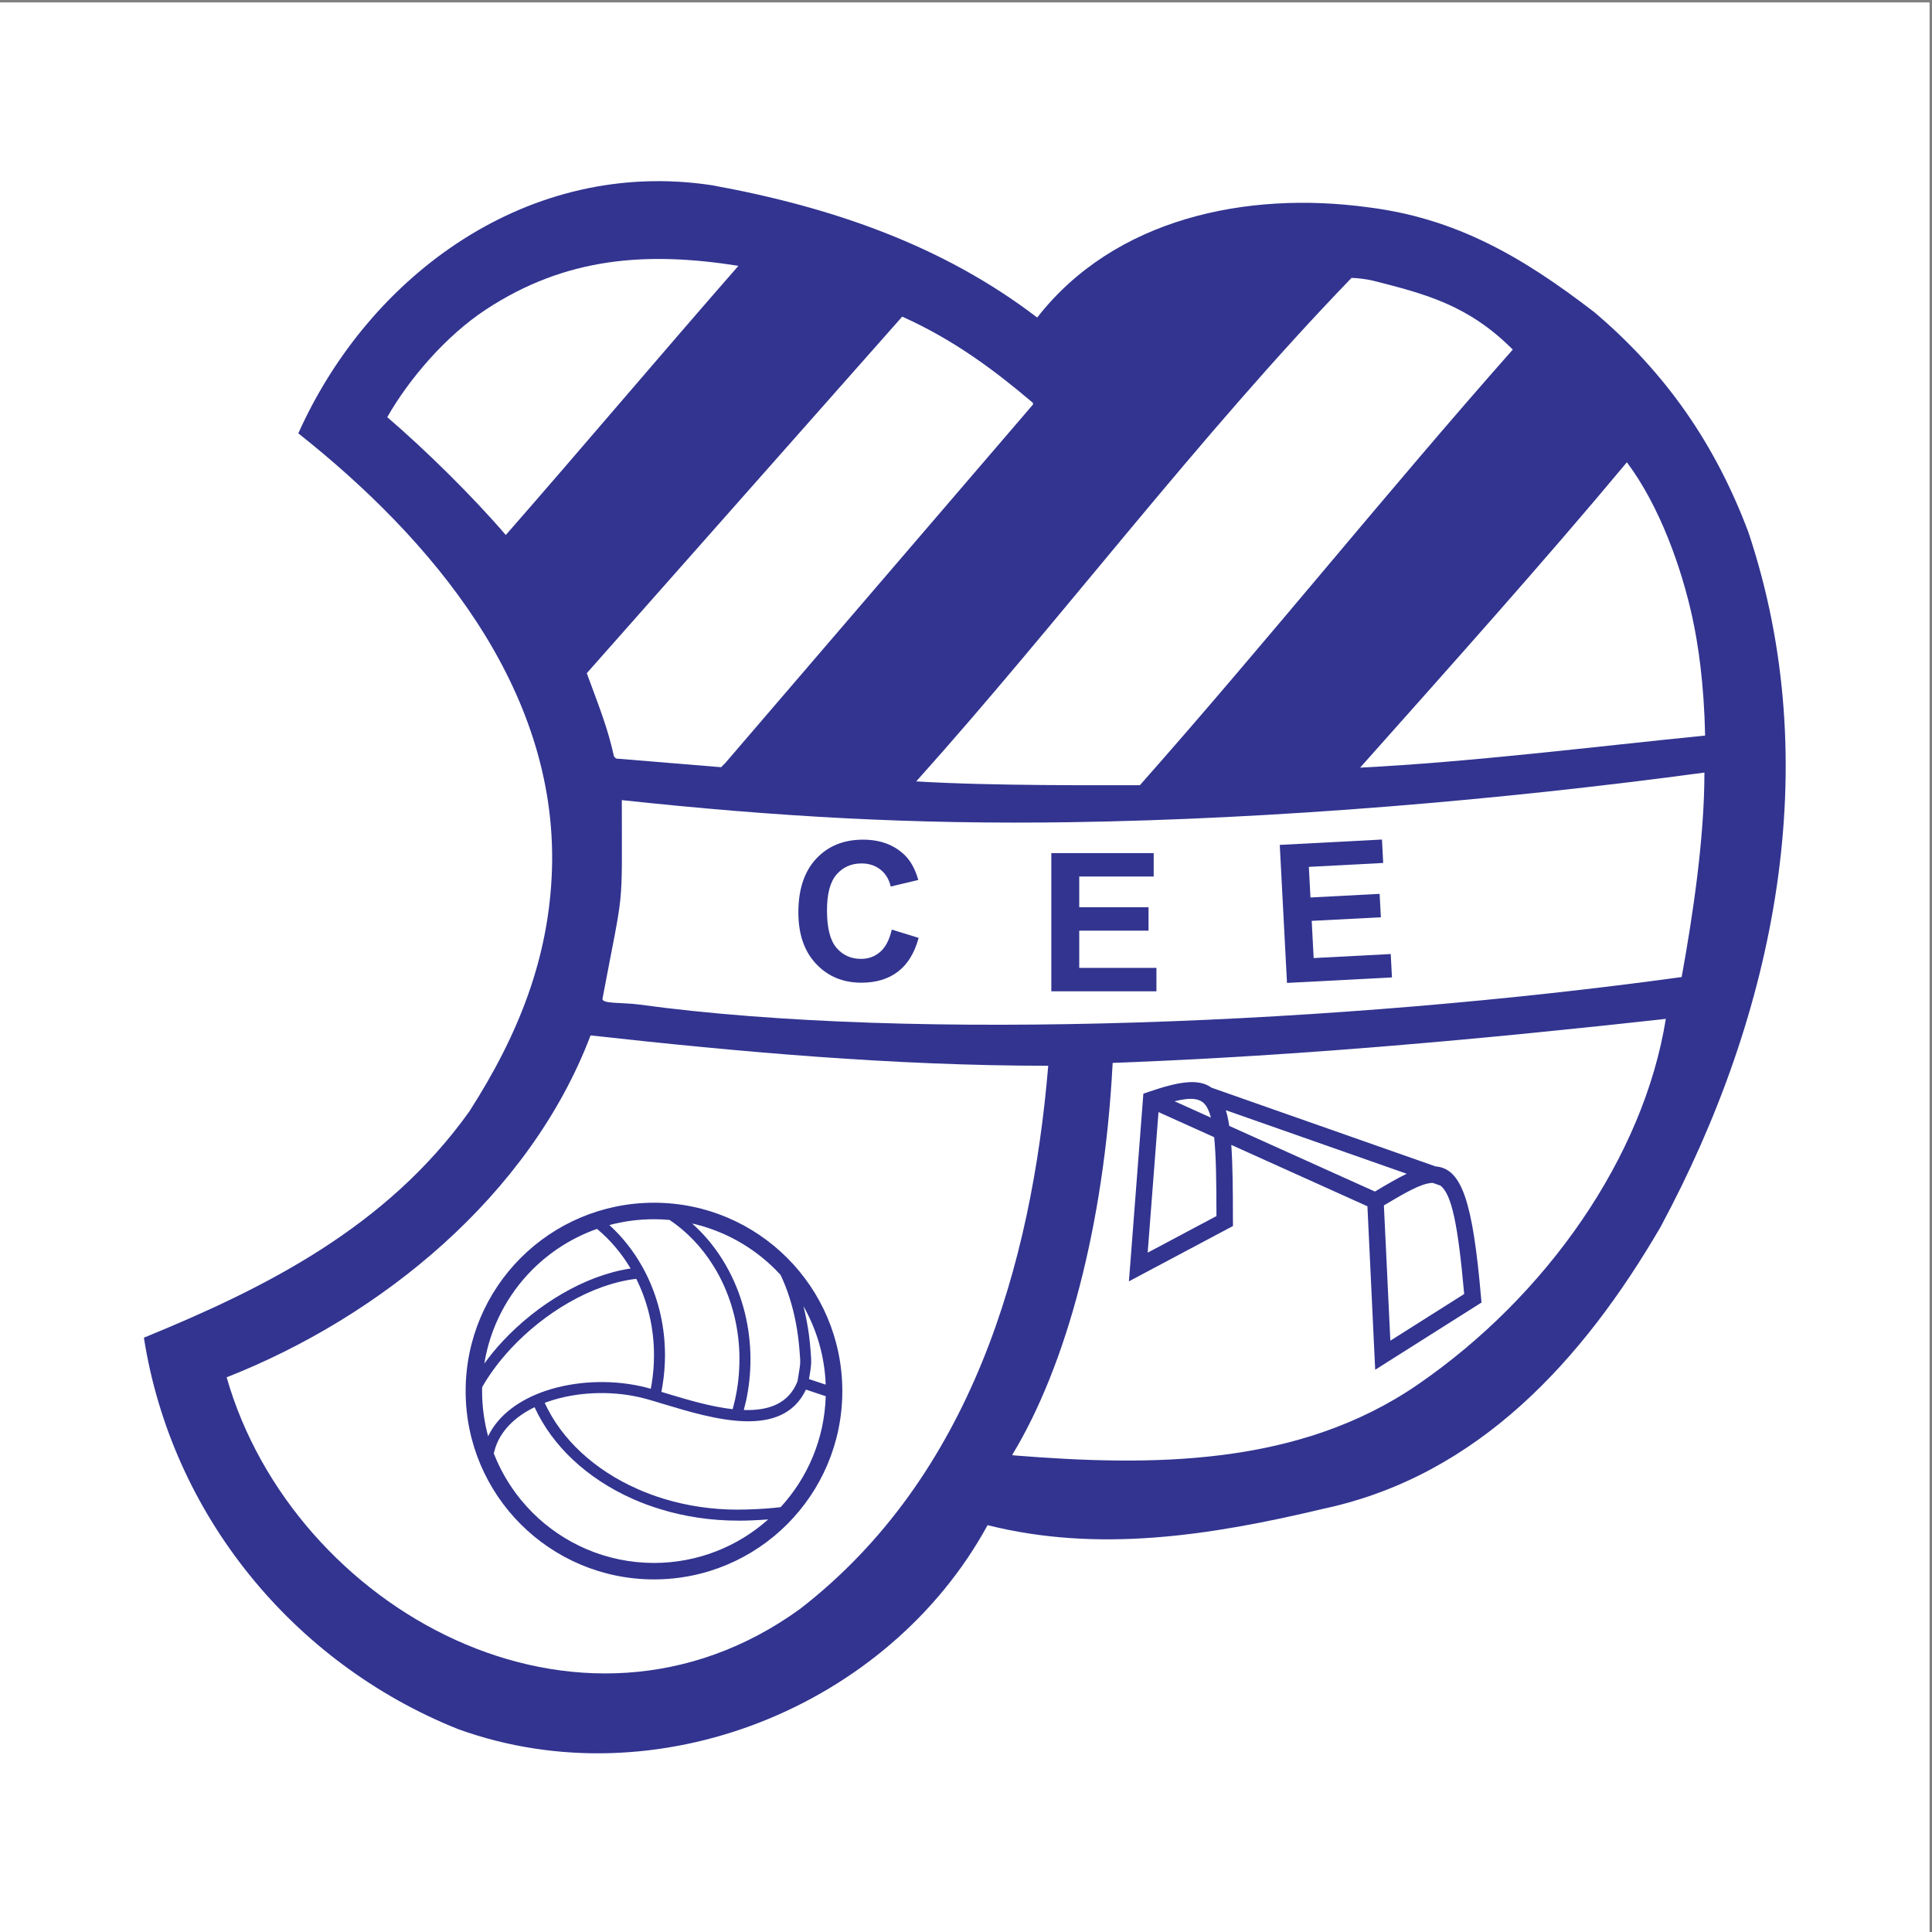
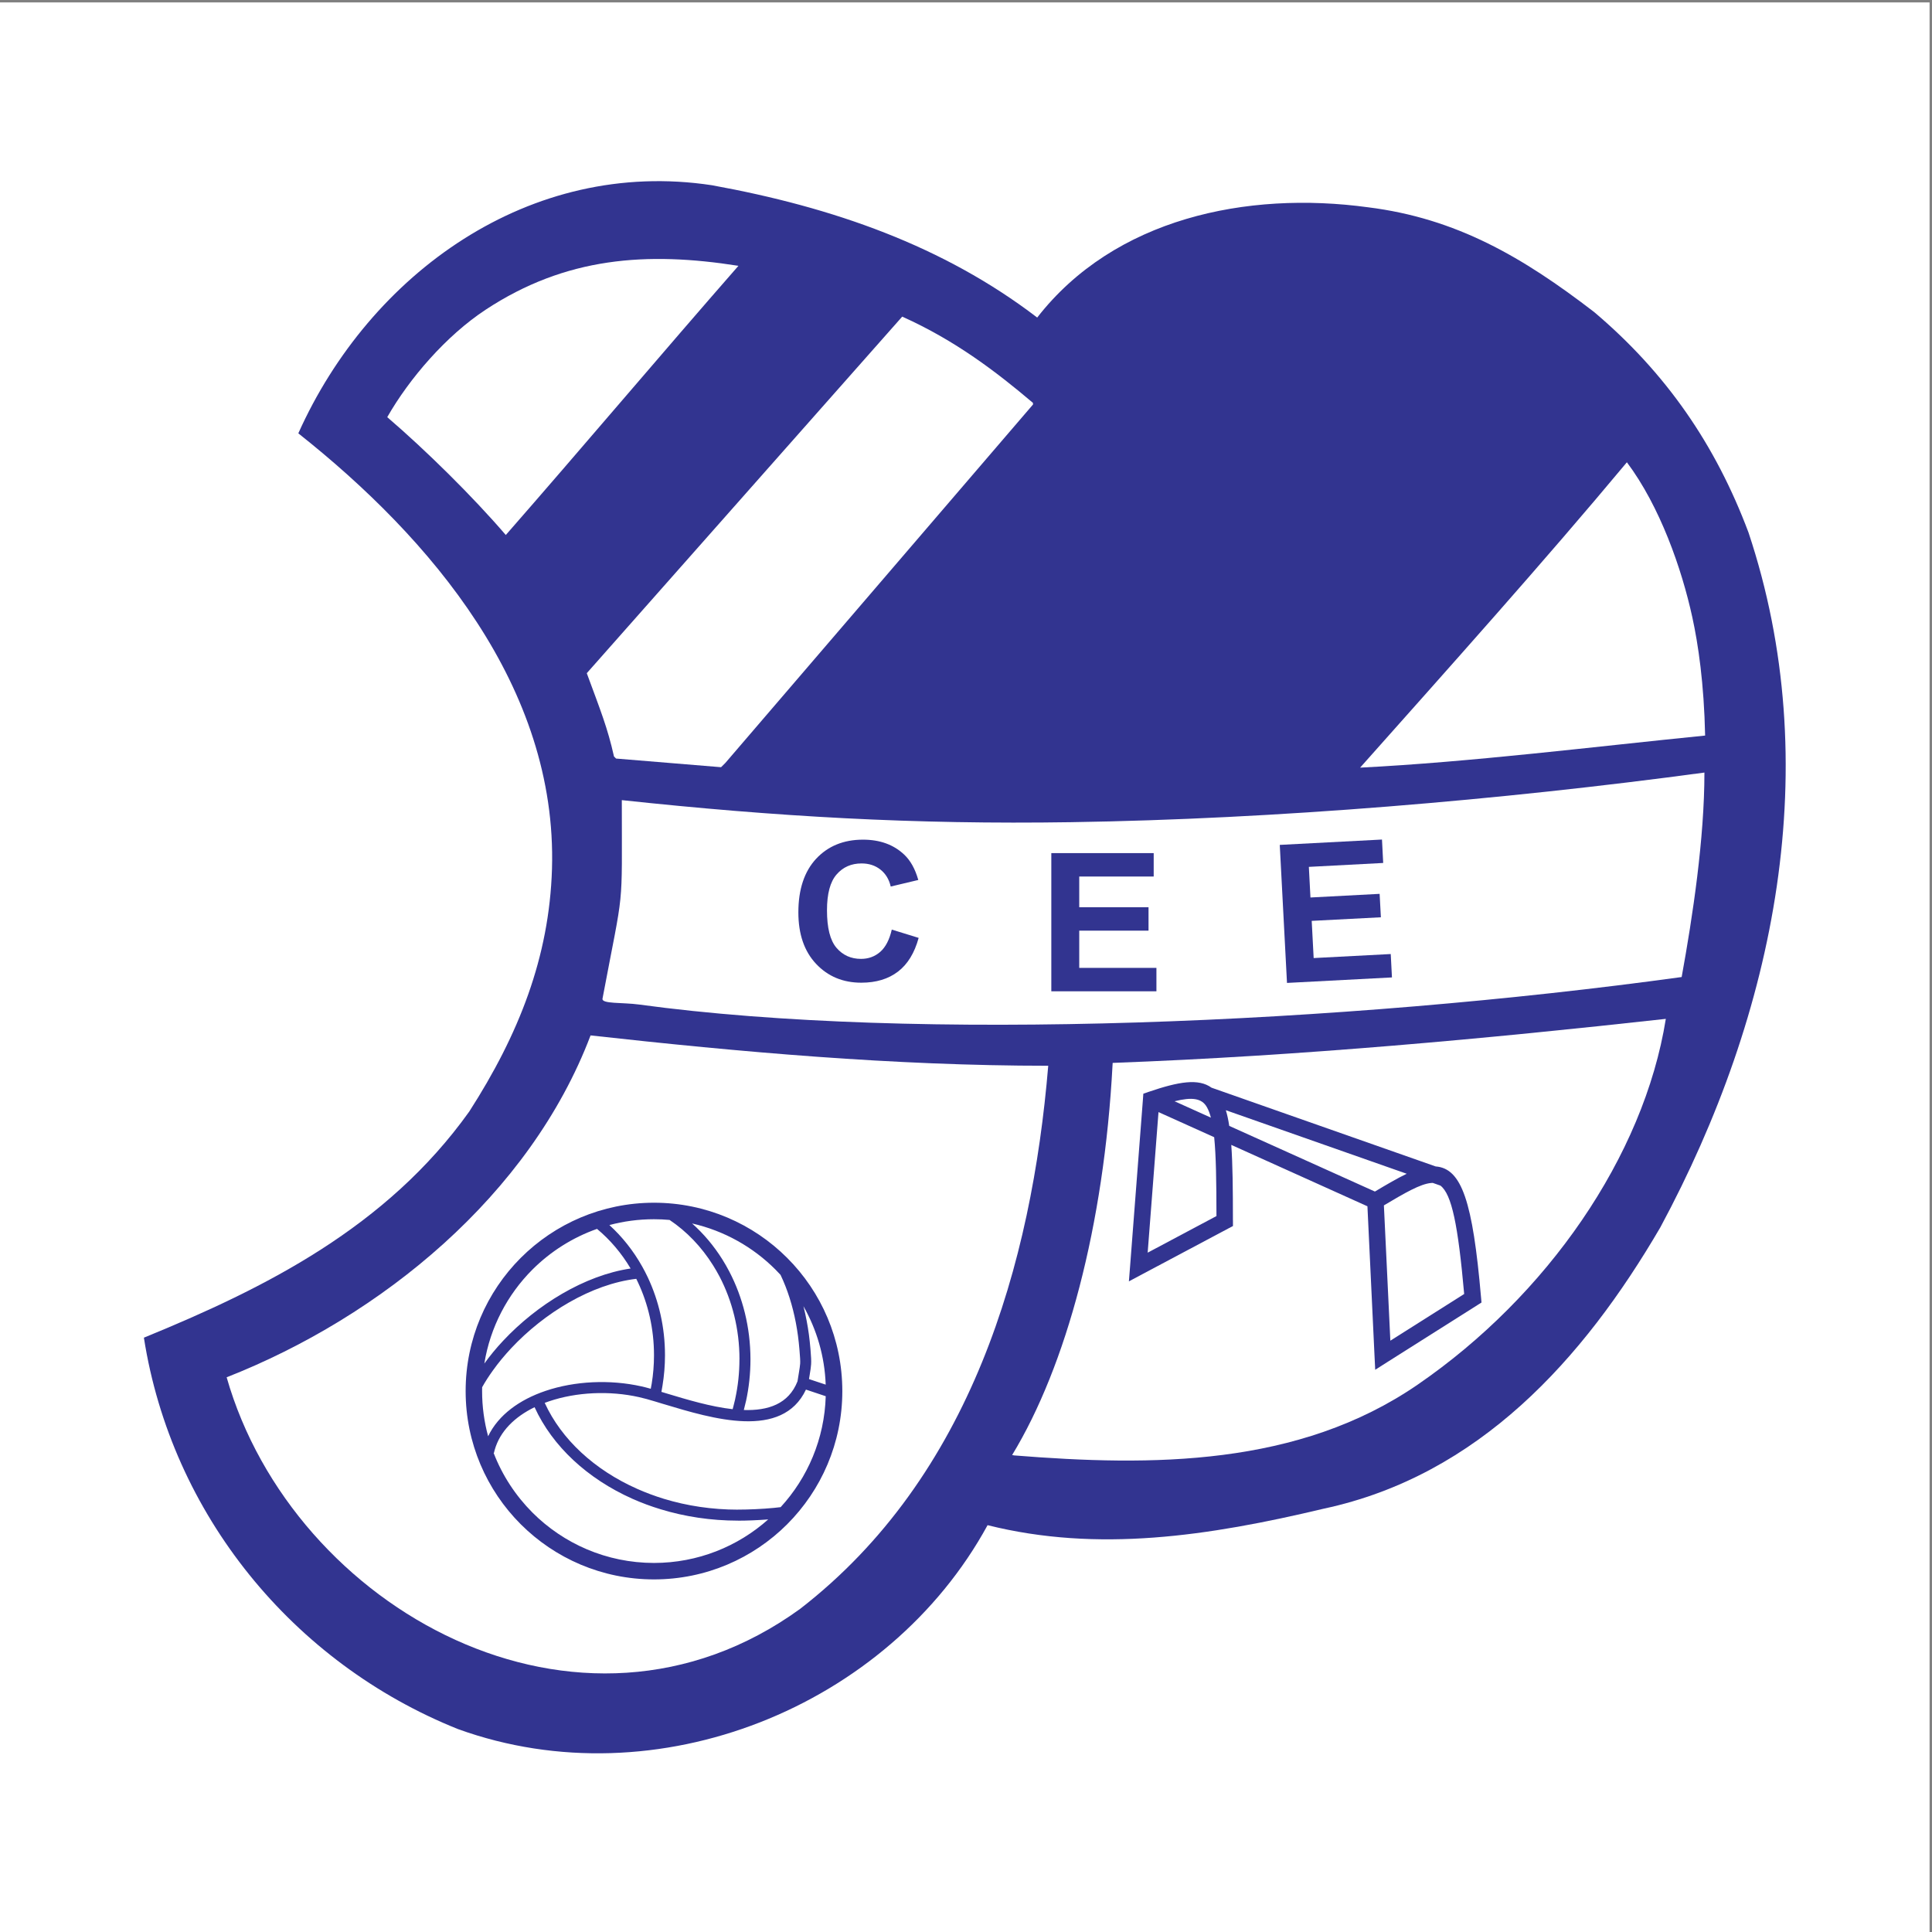
<svg xmlns="http://www.w3.org/2000/svg" width="193pt" height="193pt" viewBox="0 0 193 193" version="1.1">
  <rect x="0" y="0" width="193" height="193" fill="#808080" stroke="none" />
  <g id="surface1">
    <path style=" stroke:none;fill-rule:evenodd;fill:rgb(100%,100%,100%);fill-opacity:1;" d="M 0 0.242 L 192.758 0.242 L 192.758 193 L 0 193 L 0 0.242 " />
    <path style=" stroke:none;fill-rule:nonzero;fill:rgb(19.6%,20.399%,56.499%);fill-opacity:1;" d="M 55.141 86.809 C 54.871 95.617 51.832 103.332 46.875 111.043 C 38.613 122.613 26.496 128.672 14.375 133.629 C 17.129 151.258 29.25 166.129 45.773 172.738 C 65.605 179.898 88.738 170.535 98.656 152.359 C 109.672 155.113 120.688 153.461 132.258 150.707 C 147.68 147.398 158.148 135.832 165.859 122.613 C 177.426 101.129 182.383 76.34 174.672 53.203 C 171.367 44.391 166.41 37.23 159.25 31.172 C 152.09 25.664 145.477 21.809 136.664 20.707 C 124.547 19.055 111.324 21.809 103.613 31.723 C 94.25 24.562 83.23 20.707 71.113 18.504 C 52.934 15.746 36.961 27.316 29.801 43.289 C 43.02 53.758 55.691 68.629 55.141 86.809 " />
    <path style=" stroke:none;fill-rule:nonzero;fill:rgb(100%,100%,100%);fill-opacity:1;" d="M 104.715 106.465 C 103.062 126.293 97.004 147.5 79.926 160.723 C 57.895 176.695 29.25 160.723 22.641 137.586 C 38.062 131.527 52.934 119.406 58.996 103.434 C 73.867 105.086 89.289 106.465 104.715 106.465 " />
    <path style=" stroke:none;fill-rule:nonzero;fill:rgb(100%,100%,100%);fill-opacity:1;" d="M 63.828 100.348 C 62.188 100.125 60.086 100.301 60.188 99.762 C 62.371 88.188 62.117 91.477 62.117 79.93 C 77.539 81.582 91.277 82.375 107.012 82.133 C 127.391 81.824 149.883 79.93 170.266 77.176 C 170.266 83.785 169.094 91.547 167.992 97.602 C 134.105 102.273 91.496 104.121 63.828 100.348 " />
    <path style=" stroke:none;fill-rule:nonzero;fill:rgb(100%,100%,100%);fill-opacity:1;" d="M 48.527 30.93 C 56.516 25.676 64.605 25.109 73.766 26.555 C 66.051 35.371 58.238 44.633 50.527 53.445 C 47.219 49.59 42.539 44.977 38.684 41.672 C 40.887 37.812 44.57 33.531 48.527 30.93 " />
    <path style=" stroke:none;fill-rule:nonzero;fill:rgb(100%,100%,100%);fill-opacity:1;" d="M 169.059 61.672 C 169.641 64.34 170.227 68.254 170.336 73.48 C 159.316 74.582 146.891 76.133 135.871 76.684 C 144.688 66.77 154.258 56.094 162.52 46.18 C 165.824 50.586 168 56.809 169.059 61.672 " />
-     <path style=" stroke:none;fill-rule:nonzero;fill:rgb(100%,100%,100%);fill-opacity:1;" d="M 137.145 28.035 C 142.516 29.391 146.719 30.516 151.121 34.922 C 138.453 49.242 126.543 64.117 113.871 78.438 C 110.086 78.438 98.996 78.516 91.527 78.059 C 105.852 62.086 119.59 43.734 135.012 27.762 C 135.562 27.762 136.609 27.902 137.145 28.035 " />
    <path style=" stroke:none;fill-rule:nonzero;fill:rgb(100%,100%,100%);fill-opacity:1;" d="M 90.129 31.629 C 95.477 34.039 99.527 37.148 103.184 40.242 L 103.199 40.402 L 72.457 76.219 L 72.031 76.641 L 61.543 75.777 L 61.336 75.57 C 60.695 72.703 59.988 70.973 58.617 67.25 L 90.129 31.629 " />
    <path style=" stroke:none;fill-rule:nonzero;fill:rgb(19.6%,20.399%,56.499%);fill-opacity:1;" d="M 89.086 92.863 L 91.77 93.691 C 91.355 95.203 90.668 96.328 89.703 97.062 C 88.742 97.797 87.52 98.168 86.039 98.168 C 84.207 98.168 82.703 97.539 81.523 96.285 C 80.344 95.031 79.754 93.32 79.754 91.145 C 79.754 88.848 80.348 87.059 81.531 85.785 C 82.719 84.516 84.277 83.879 86.211 83.879 C 87.898 83.879 89.27 84.375 90.324 85.371 C 90.953 85.961 91.422 86.805 91.734 87.906 L 88.98 88.562 C 88.816 87.848 88.477 87.285 87.957 86.871 C 87.438 86.461 86.809 86.254 86.066 86.254 C 85.039 86.254 84.207 86.621 83.57 87.359 C 82.93 88.094 82.613 89.285 82.613 90.938 C 82.613 92.688 82.926 93.934 83.555 94.676 C 84.188 95.418 85.004 95.789 86.012 95.789 C 86.758 95.789 87.395 95.555 87.934 95.086 C 88.469 94.613 88.852 93.875 89.086 92.863 " />
    <path style=" stroke:none;fill-rule:nonzero;fill:rgb(19.6%,20.399%,56.499%);fill-opacity:1;" d="M 105.023 99.027 L 105.023 85.223 L 115.25 85.223 L 115.25 87.562 L 107.812 87.562 L 107.812 90.629 L 114.734 90.629 L 114.734 92.969 L 107.812 92.969 L 107.812 96.688 L 115.523 96.688 L 115.523 99.027 L 105.023 99.027 " />
    <path style=" stroke:none;fill-rule:nonzero;fill:rgb(19.6%,20.399%,56.499%);fill-opacity:1;" d="M 128.566 98.191 L 127.844 84.402 L 138.055 83.867 L 138.176 86.207 L 130.75 86.598 L 130.91 89.656 L 137.82 89.293 L 137.945 91.633 L 131.035 91.992 L 131.23 95.707 L 138.93 95.305 L 139.051 97.641 L 128.566 98.191 " />
    <path style=" stroke:none;fill-rule:nonzero;fill:rgb(19.6%,20.399%,56.499%);fill-opacity:1;" d="M 84.148 138.965 L 84.145 138.965 C 84.145 144.164 82.035 148.867 78.633 152.27 C 75.23 155.672 70.527 157.777 65.332 157.777 L 65.332 157.781 L 65.328 157.781 L 65.328 157.777 C 60.129 157.777 55.426 155.668 52.023 152.27 C 48.621 148.867 46.516 144.164 46.516 138.969 L 46.512 138.969 L 46.512 138.961 L 46.516 138.961 C 46.516 133.766 48.621 129.059 52.023 125.656 C 55.426 122.254 60.129 120.152 65.324 120.148 L 65.324 120.145 L 65.332 120.145 L 65.332 120.148 C 70.527 120.148 75.234 122.254 78.637 125.66 C 82.039 129.059 84.141 133.762 84.145 138.961 L 84.148 138.961 Z M 76.742 151.785 C 75.691 151.867 74.59 151.91 73.73 151.91 L 73.723 151.91 L 73.723 151.906 C 71.004 151.906 68.398 151.504 66.004 150.773 C 65.023 150.477 64.078 150.125 63.176 149.723 C 58.684 147.719 55.184 144.477 53.402 140.574 C 51.434 141.531 49.945 142.965 49.414 144.855 C 49.387 144.953 49.359 145.051 49.34 145.145 L 49.309 145.137 C 50.176 147.391 51.512 149.418 53.191 151.102 C 56.297 154.207 60.59 156.129 65.328 156.133 L 65.328 156.129 L 65.332 156.129 L 65.332 156.133 C 69.711 156.129 73.707 154.488 76.742 151.785 Z M 54.414 140.141 C 56.086 143.789 59.383 146.832 63.625 148.719 C 64.488 149.105 65.391 149.441 66.32 149.727 C 68.617 150.426 71.113 150.809 73.723 150.809 L 73.723 150.805 L 73.73 150.805 C 74.77 150.805 76.137 150.746 77.312 150.633 C 77.504 150.617 77.727 150.594 77.98 150.559 L 77.984 150.559 C 80.68 147.621 82.363 143.742 82.488 139.477 L 80.512 138.816 C 78.141 143.836 71.207 141.742 66.297 140.262 L 66.293 140.262 C 65.68 140.074 65.098 139.898 64.637 139.77 L 64.629 139.77 L 64.629 139.766 C 64.367 139.695 64.105 139.629 63.844 139.57 C 60.895 138.906 57.59 139.059 54.852 139.984 C 54.703 140.035 54.559 140.086 54.414 140.141 Z M 73.188 140.773 C 73.215 140.676 73.238 140.582 73.266 140.48 C 73.332 140.23 73.391 139.984 73.445 139.754 L 73.441 139.754 C 73.719 138.488 73.867 137.16 73.867 135.797 L 73.867 135.793 L 73.871 135.793 C 73.871 132.773 73.145 129.953 71.887 127.535 C 71.684 127.148 71.465 126.77 71.23 126.395 C 70.078 124.559 68.598 123.012 66.887 121.867 C 66.375 121.82 65.855 121.797 65.332 121.797 L 65.332 121.801 L 65.324 121.801 L 65.324 121.797 C 63.785 121.797 62.297 122 60.875 122.379 C 62.16 123.547 63.266 124.941 64.148 126.512 C 64.348 126.867 64.539 127.234 64.719 127.617 C 65.809 129.938 66.43 132.578 66.43 135.379 L 66.43 135.383 C 66.43 136.418 66.344 137.426 66.184 138.402 C 66.152 138.613 66.117 138.805 66.086 138.973 L 66.07 139.043 L 66.613 139.207 C 68.617 139.812 70.992 140.527 73.188 140.773 Z M 69.137 122.219 C 70.289 123.242 71.309 124.453 72.16 125.809 C 72.406 126.199 72.637 126.605 72.859 127.031 C 74.195 129.594 74.965 132.594 74.969 135.793 L 74.969 135.797 C 74.969 137.238 74.812 138.645 74.52 139.984 L 74.516 139.984 C 74.457 140.258 74.395 140.516 74.328 140.762 L 74.305 140.855 C 76.719 140.93 78.777 140.266 79.668 137.988 C 79.707 137.742 79.762 137.414 79.805 137.148 C 79.875 136.703 79.918 136.449 79.934 136.219 C 79.949 135.926 79.926 135.605 79.867 134.879 L 79.859 134.805 L 79.859 134.785 C 79.82 134.328 79.773 133.883 79.715 133.449 C 79.656 133.012 79.586 132.57 79.5 132.125 C 79.176 130.441 78.672 128.816 77.973 127.355 C 77.809 127.176 77.641 127 77.469 126.828 C 75.219 124.574 72.348 122.949 69.137 122.219 Z M 65.008 138.734 C 65.047 138.547 65.078 138.375 65.102 138.227 C 65.254 137.301 65.332 136.352 65.332 135.383 L 65.328 135.383 L 65.328 135.379 L 65.332 135.379 C 65.332 132.746 64.75 130.266 63.723 128.086 C 63.672 127.973 63.617 127.863 63.562 127.75 C 59.09 128.277 54.387 131.141 51.066 134.684 C 50.395 135.406 49.777 136.148 49.238 136.906 C 48.84 137.457 48.48 138.016 48.164 138.578 C 48.164 138.707 48.16 138.832 48.16 138.961 L 48.164 138.961 L 48.164 138.969 L 48.16 138.969 C 48.16 140.527 48.371 142.039 48.762 143.477 C 49.789 141.336 51.918 139.816 54.496 138.945 C 57.422 137.953 60.945 137.789 64.086 138.496 C 64.375 138.562 64.656 138.633 64.926 138.711 L 64.934 138.711 Z M 62.996 126.719 C 62.09 125.191 60.953 123.852 59.641 122.762 C 57.191 123.625 54.992 125.027 53.191 126.824 C 50.699 129.32 48.969 132.578 48.383 136.215 C 48.945 135.434 49.578 134.664 50.266 133.934 C 53.637 130.336 58.391 127.402 62.996 126.719 Z M 80.262 130.488 C 80.383 130.961 80.488 131.438 80.578 131.918 C 80.664 132.367 80.742 132.832 80.805 133.301 C 80.867 133.781 80.918 134.246 80.957 134.699 L 80.957 134.719 L 80.965 134.789 C 81.023 135.566 81.051 135.902 81.027 136.281 C 81.012 136.566 80.965 136.844 80.887 137.328 L 80.816 137.766 L 82.484 138.32 C 82.383 135.48 81.586 132.816 80.262 130.488 " />
    <path style=" stroke:none;fill-rule:nonzero;fill:rgb(100%,100%,100%);fill-opacity:1;" d="M 101.109 145.352 C 106.523 136.445 110.289 122.457 111.141 106.359 L 111.152 106.18 C 129.953 105.484 148.613 103.75 166.41 101.781 C 164.207 115.551 154.52 129.461 141.621 138.32 C 129.703 146.508 115.09 146.492 101.316 145.391 L 101.109 145.352 " />
    <path style=" stroke:none;fill-rule:nonzero;fill:rgb(19.6%,20.399%,56.499%);fill-opacity:1;" d="M 138.891 133.93 L 146.266 129.266 C 145.652 122.375 145.027 119.305 143.895 118.438 L 143.129 118.168 C 143.074 118.168 143.02 118.168 142.965 118.176 C 141.895 118.266 140.34 119.168 138.246 120.414 Z M 121.027 108.656 L 143.418 116.523 C 146.031 116.719 147.121 120.062 147.945 129.543 L 147.953 129.621 L 147.996 130.117 L 147.57 130.387 L 138.57 136.078 L 137.379 136.836 L 137.309 135.422 L 136.602 120.504 L 123 114.371 C 123.141 116.309 123.164 118.785 123.164 121.902 L 123.168 121.902 L 123.168 122.477 L 122.73 122.707 L 114.098 127.297 L 112.773 128.004 L 112.891 126.508 L 114.176 109.801 L 114.215 109.258 L 114.73 109.078 C 117.777 108.039 119.727 107.715 121.027 108.656 Z M 140.527 117.254 L 122.457 110.906 C 122.598 111.359 122.707 111.879 122.797 112.473 L 137.348 119.031 C 138.555 118.312 139.598 117.699 140.527 117.254 Z M 117.336 110.012 L 120.965 111.648 C 120.855 111.227 120.723 110.879 120.562 110.598 C 120.055 109.695 119.059 109.582 117.336 110.012 Z M 121.293 113.602 L 115.73 111.094 L 114.648 125.137 L 121.52 121.48 C 121.516 118.043 121.48 115.465 121.293 113.602 " />
  </g>
</svg>